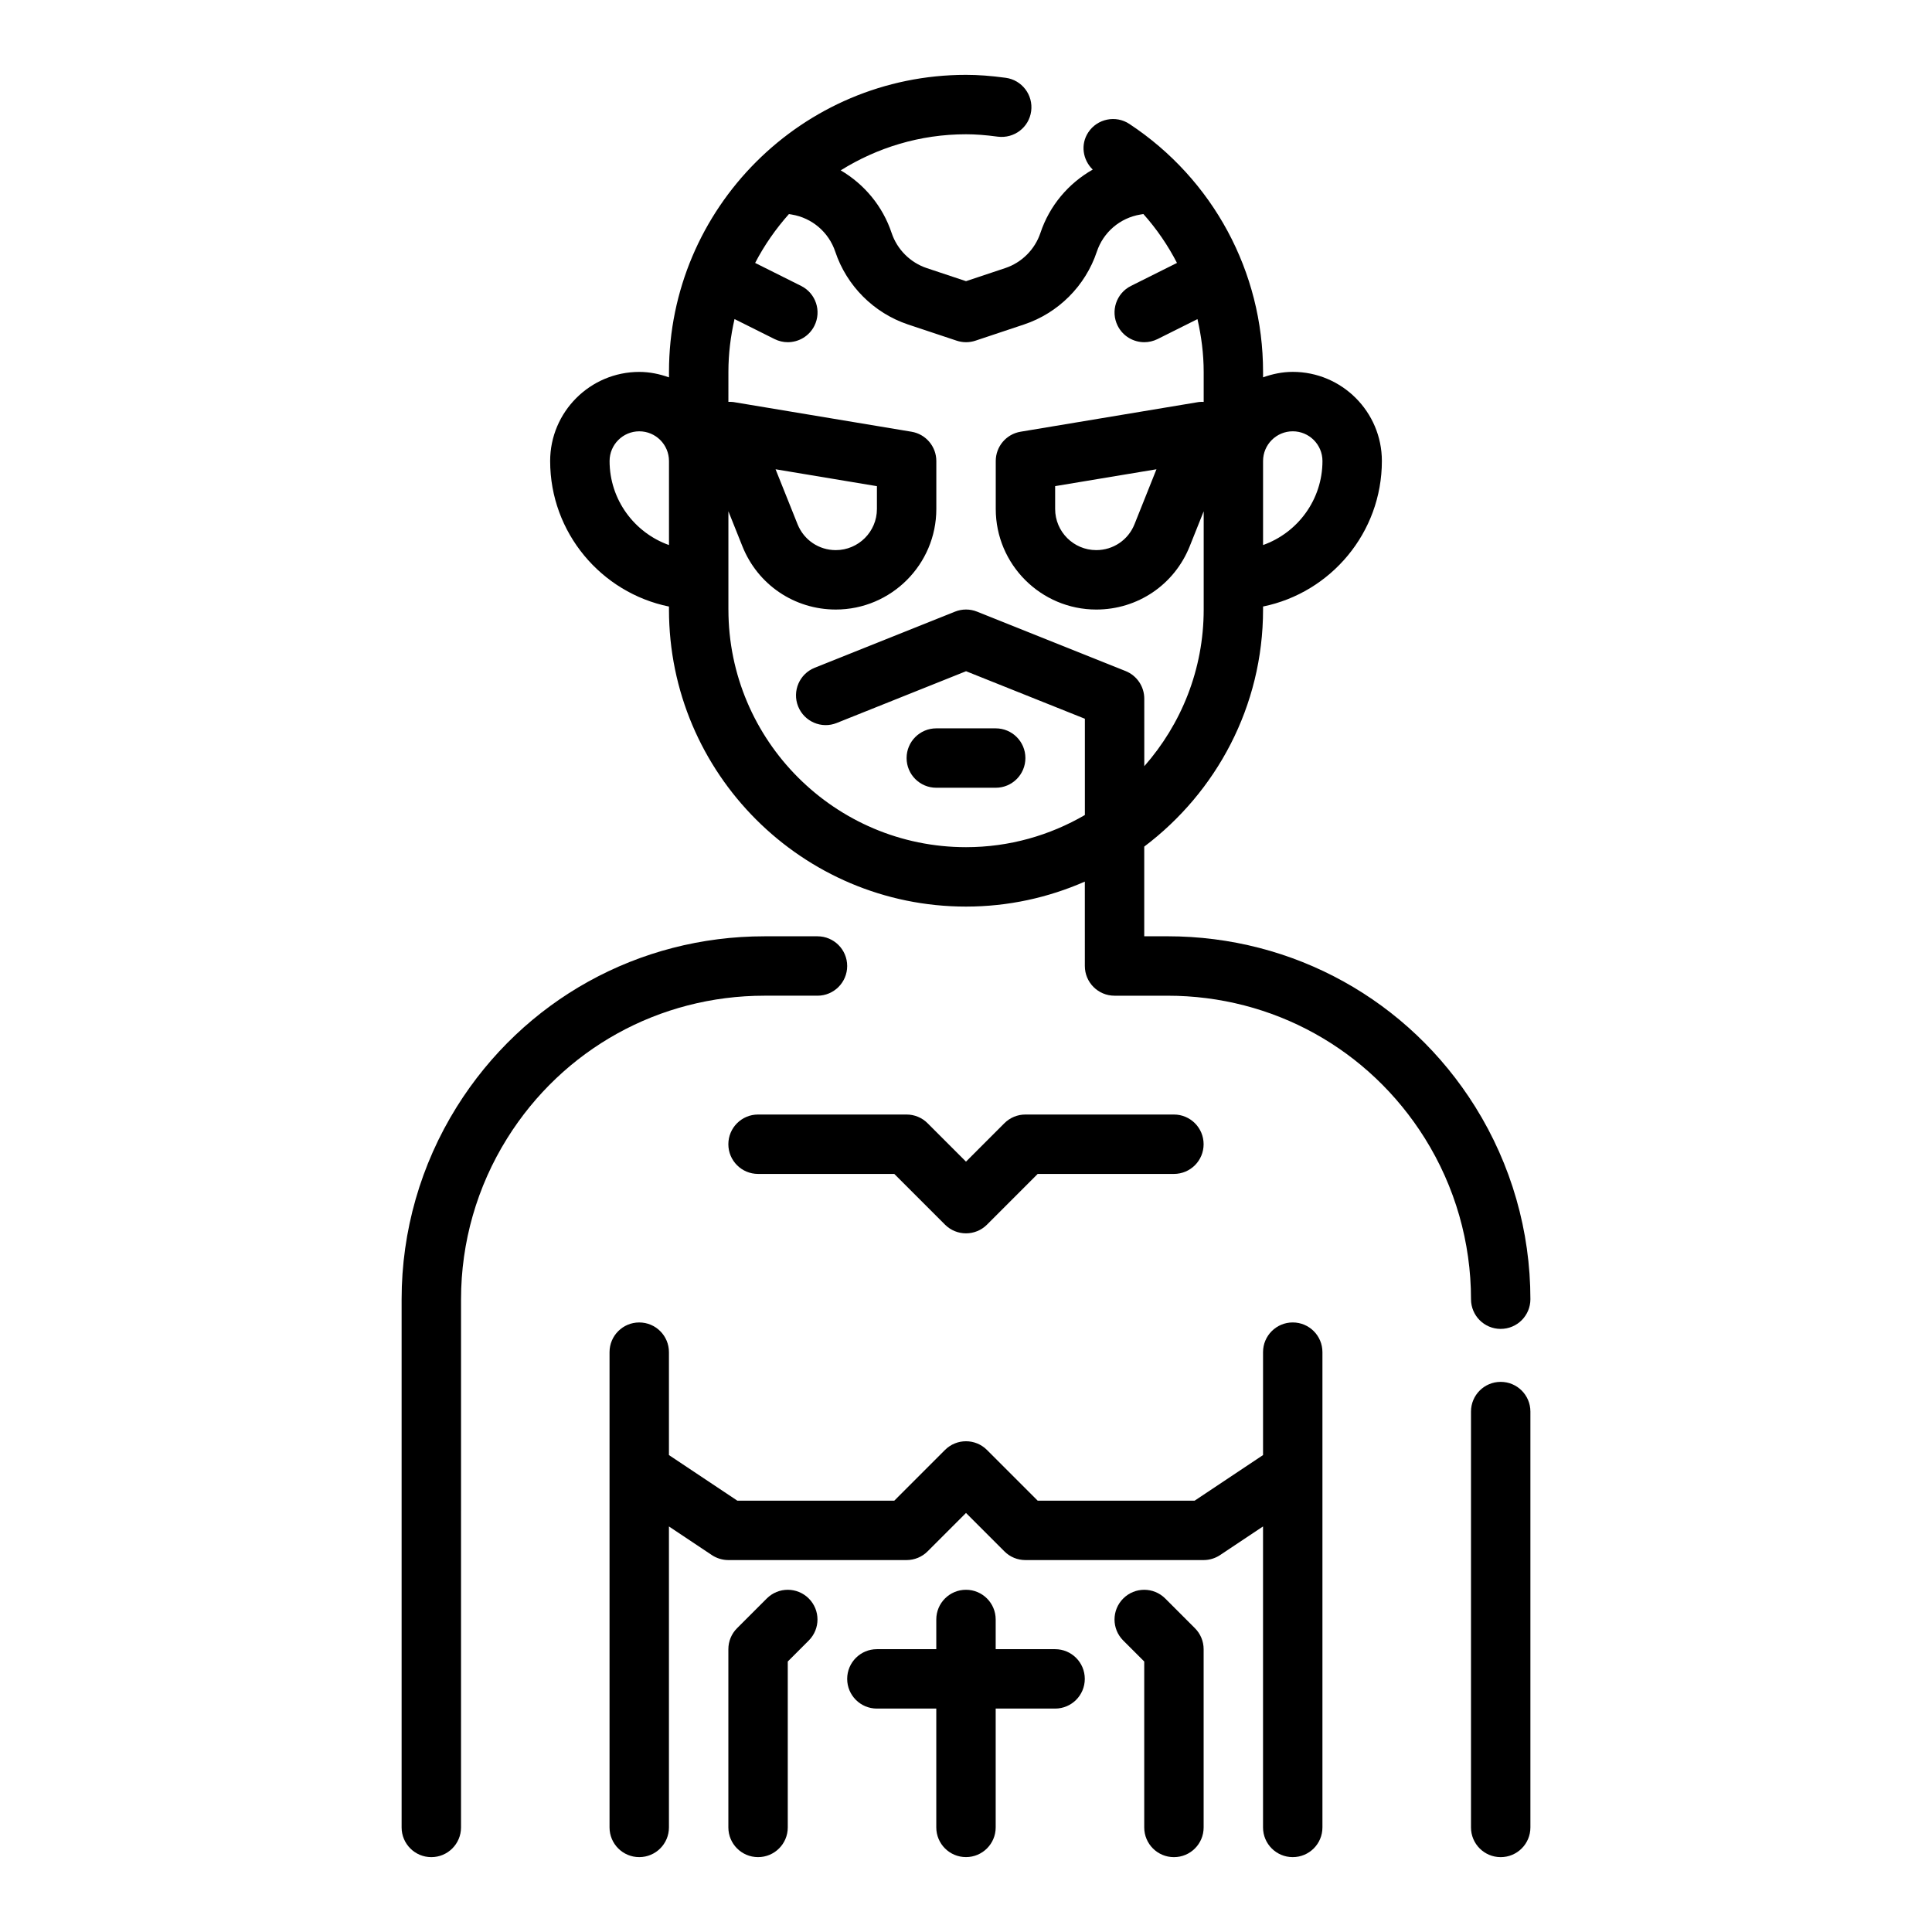
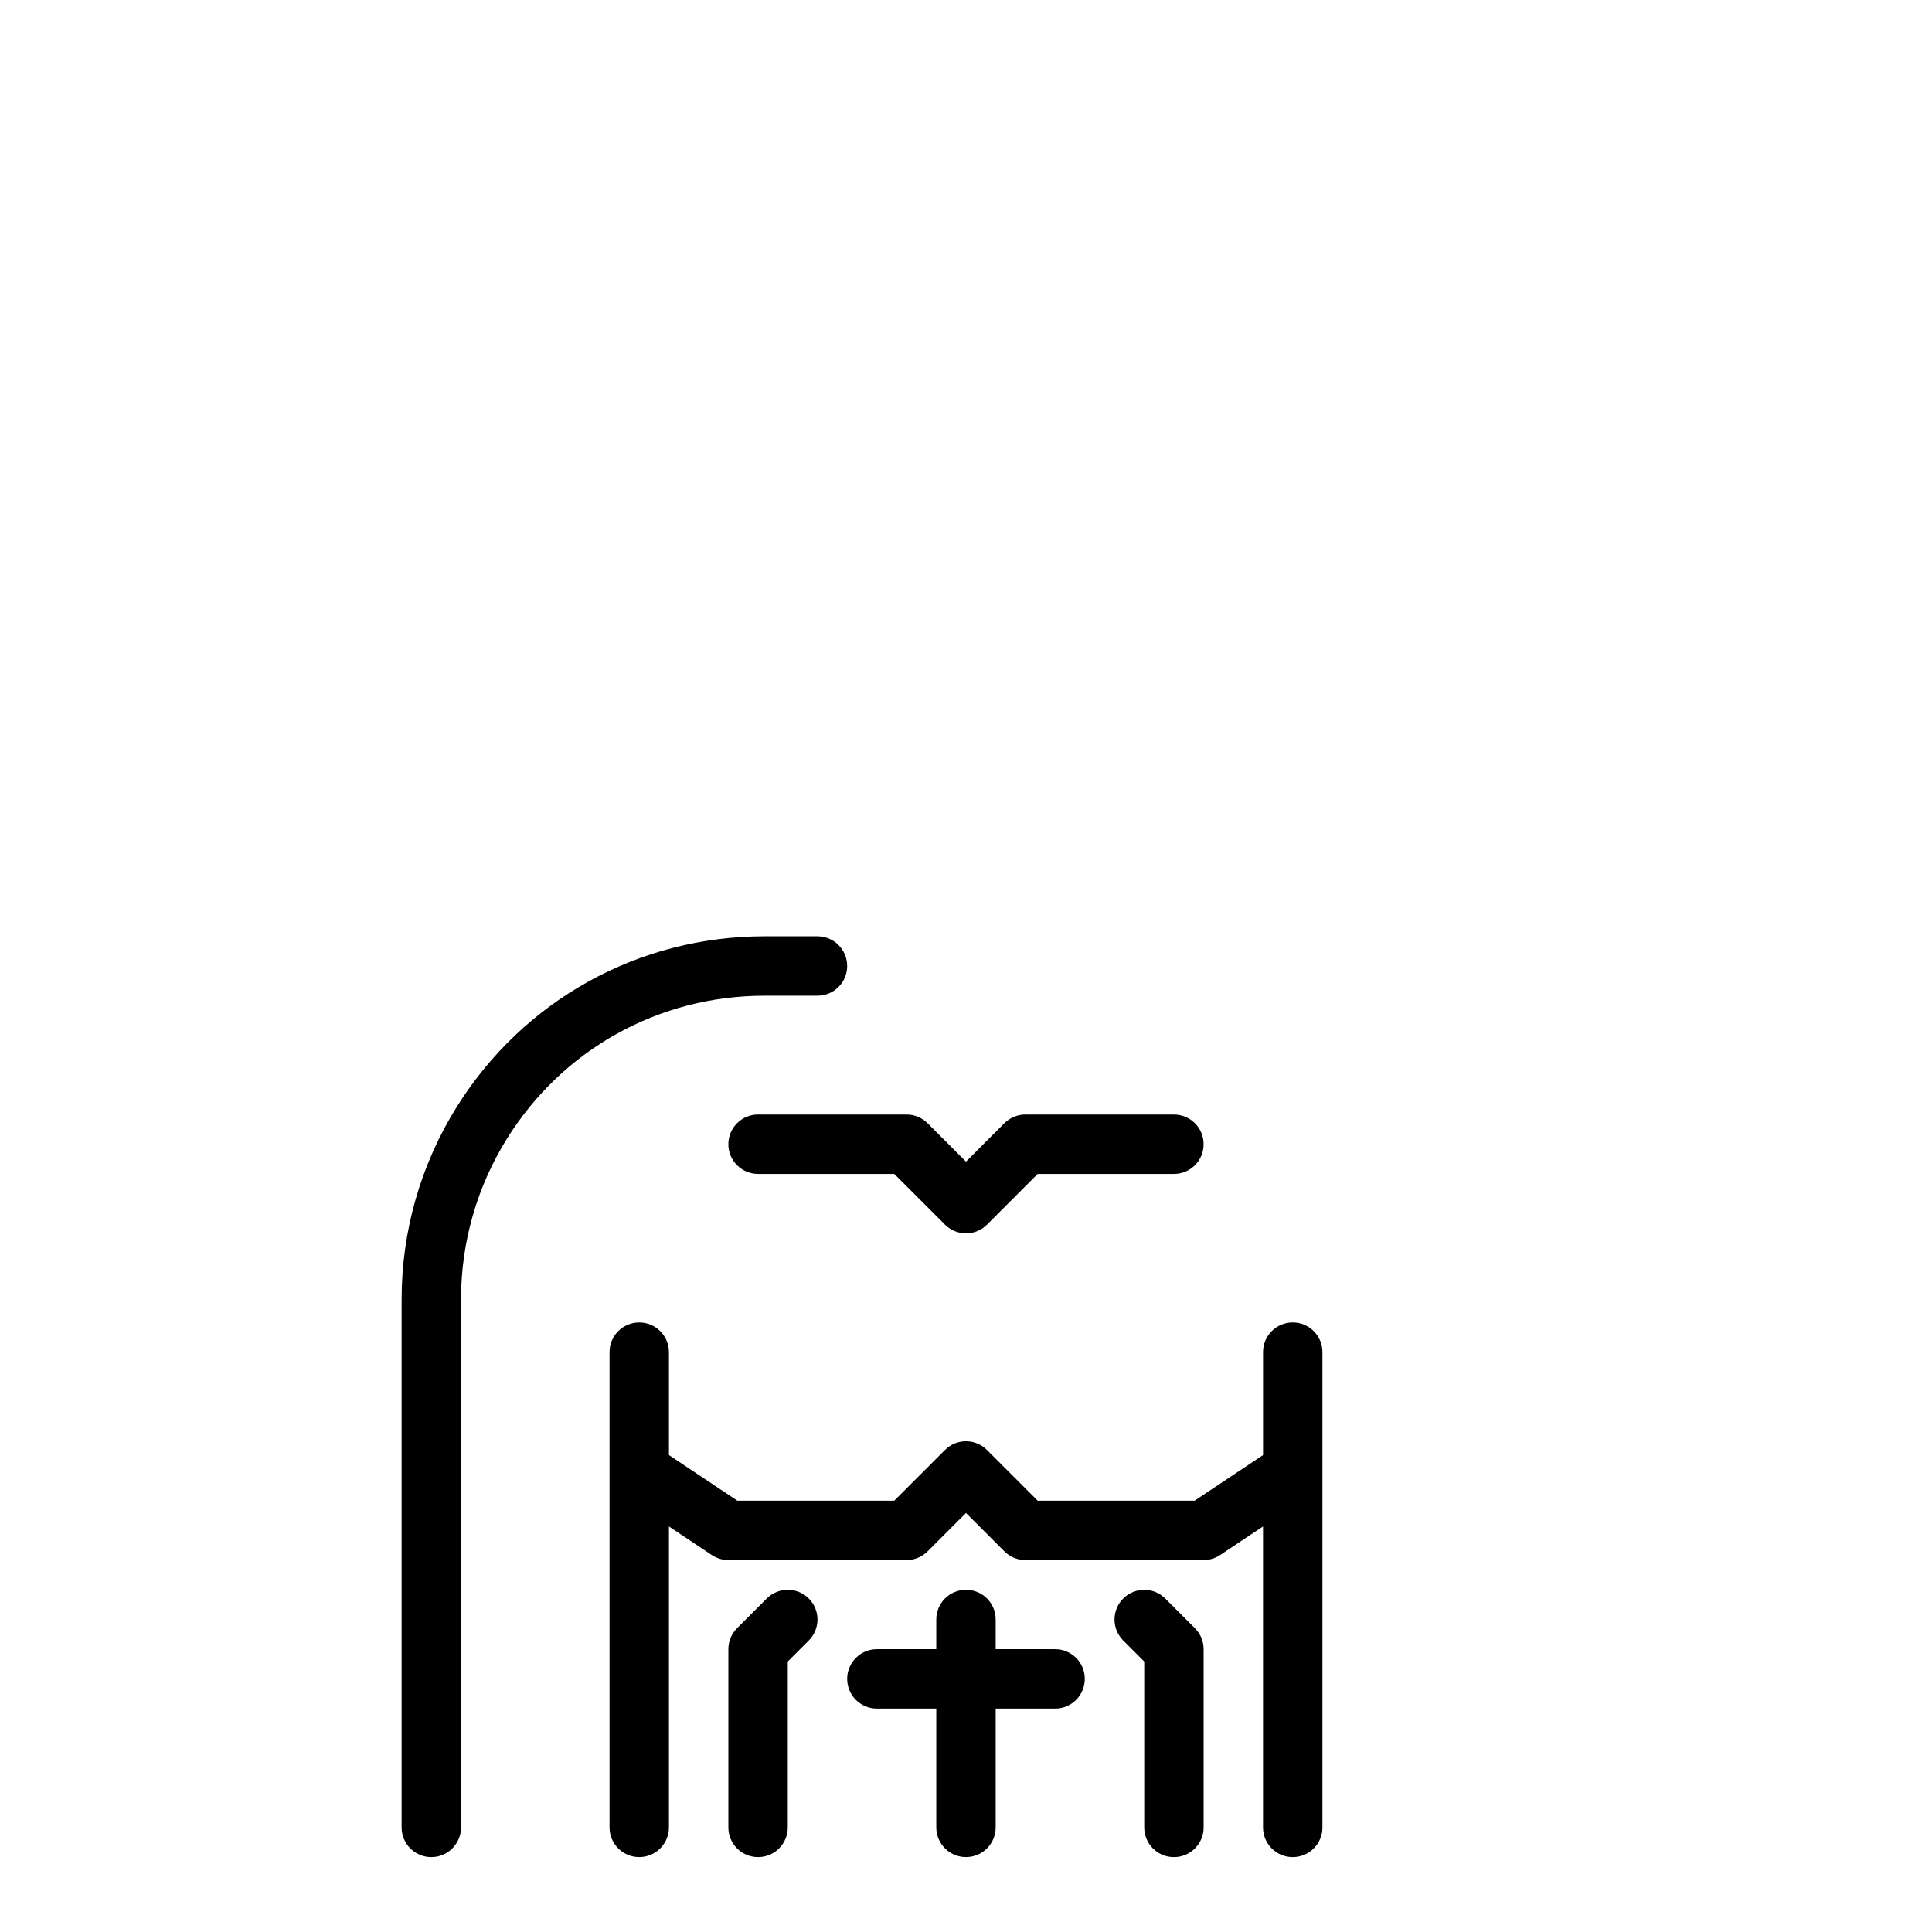
<svg xmlns="http://www.w3.org/2000/svg" fill="#000000" width="800px" height="800px" version="1.1" viewBox="144 144 512 512">
  <g>
-     <path d="m541.7 496.17c4.352 0 7.871-3.519 7.871-7.871 0-18.043-5.062-35.668-14.617-50.98-17.688-28.301-48.184-45.195-81.555-45.195h-6.164v-23.766c19.074-14.383 31.488-37.148 31.488-62.828v-0.797c17.941-3.66 31.488-19.555 31.488-38.566 0-13.02-10.598-23.617-23.617-23.617-2.769 0-5.398 0.566-7.871 1.449v-1.441c0-26.496-13.242-51.066-35.418-65.707-3.606-2.402-8.516-1.402-10.902 2.227-2.117 3.203-1.465 7.281 1.18 9.863-6.422 3.652-11.438 9.523-13.863 16.793-1.465 4.375-4.945 7.856-9.32 9.312l-10.395 3.469-10.406-3.465c-4.375-1.465-7.856-4.945-9.312-9.32-2.379-7.125-7.25-12.918-13.492-16.586 9.656-6.019 21.016-9.562 33.211-9.562 2.496 0 5.172 0.195 8.414 0.637 4.336 0.543 8.273-2.449 8.848-6.754 0.574-4.312-2.457-8.273-6.754-8.848-3.961-0.535-7.297-0.781-10.508-0.781-43.406 0-78.719 35.312-78.719 78.719v1.449c-2.477-0.879-5.106-1.445-7.875-1.445-13.02 0-23.617 10.598-23.617 23.617 0 19.004 13.547 34.906 31.488 38.566v0.793c0 43.406 35.312 78.719 78.719 78.719 11.195 0 21.836-2.387 31.488-6.621l0.004 22.367c0 4.352 3.519 7.871 7.871 7.871h14.035c27.914 0 53.402 14.129 68.203 37.801 7.996 12.801 12.227 27.535 12.227 42.629 0 4.352 3.516 7.871 7.871 7.871zm-55.105-237.87c4.344 0 7.871 3.527 7.871 7.871 0 10.266-6.582 19.02-15.742 22.27v-22.266c0-4.348 3.527-7.875 7.871-7.875zm-181.05 7.875c0-4.344 3.535-7.871 7.871-7.871s7.871 3.527 7.871 7.871v22.27c-9.16-3.254-15.742-12.008-15.742-22.27zm31.488 39.359v-26.039l3.715 9.289c4.07 10.176 13.785 16.75 24.742 16.75 14.688 0 26.645-11.957 26.645-26.648v-12.711c0-3.848-2.785-7.133-6.574-7.762l-47.23-7.871c-0.434-0.07-0.867-0.039-1.301-0.039l0.004-7.945c0-4.816 0.59-9.492 1.621-14.004l10.598 5.297c1.133 0.566 2.336 0.836 3.516 0.836 2.891 0 5.668-1.59 7.055-4.352 1.945-3.891 0.371-8.621-3.519-10.562l-12.188-6.094c2.441-4.699 5.465-9.027 8.957-12.949l0.746 0.125c5.391 0.898 9.816 4.684 11.539 9.863 3.016 9.035 10.211 16.238 19.27 19.27l12.902 4.297c0.801 0.266 1.637 0.402 2.481 0.402s1.676-0.133 2.488-0.402l12.902-4.305c9.047-3.016 16.246-10.219 19.262-19.262 1.73-5.188 6.148-8.965 11.547-9.863l0.797-0.133c3.519 3.945 6.496 8.297 8.902 12.957l-12.195 6.094c-3.891 1.945-5.465 6.676-3.519 10.562 1.387 2.762 4.164 4.352 7.055 4.352 1.18 0 2.387-0.27 3.512-0.828l10.578-5.289c1.031 4.543 1.648 9.219 1.648 13.988v7.949c-0.434 0-0.859-0.031-1.289 0.031l-47.23 7.871c-3.801 0.633-6.586 3.914-6.586 7.766v12.715c0 14.688 11.957 26.645 26.645 26.645 10.965 0 20.672-6.574 24.75-16.75l3.711-9.285v26.035c0 15.91-5.977 30.418-15.742 41.516l-0.004-17.902c0-3.219-1.961-6.109-4.953-7.312l-39.359-15.742c-1.883-0.754-3.969-0.754-5.848 0l-37.18 14.871c-4.039 1.613-6.008 6.195-4.394 10.234 1.621 4.047 6.211 6.023 10.234 4.394l34.27-13.711 31.488 12.594v25.512c-9.273 5.391-20.012 8.523-31.488 8.523-34.727 0-62.977-28.254-62.977-62.977zm12.5-37.172 26.859 4.477v6.055c0 6.008-4.898 10.895-10.902 10.895-4.481 0-8.453-2.691-10.125-6.848zm100.94 0-5.824 14.578c-1.66 4.156-5.637 6.848-10.125 6.848-6.012 0-10.902-4.887-10.902-10.902v-6.055z" />
-     <path d="m541.7 510.21c-4.352 0-7.871 3.519-7.871 7.871v110.21c0 4.352 3.519 7.871 7.871 7.871 4.352 0 7.871-3.519 7.871-7.871v-110.21c0-4.352-3.519-7.871-7.871-7.871z" />
    <path d="m360.64 407.87c4.344 0 7.871-3.519 7.871-7.871s-3.527-7.871-7.871-7.871h-14.035c-33.379 0-63.859 16.895-81.555 45.191-9.562 15.312-14.617 32.938-14.617 50.98v139.99c0 4.352 3.527 7.871 7.871 7.871s7.871-3.519 7.871-7.871l0.004-139.99c0-15.09 4.227-29.828 12.227-42.629 14.789-23.672 40.285-37.801 68.199-37.801z" />
    <path d="m486.59 494.46c-4.352 0-7.871 3.519-7.871 7.871v27.277l-18.129 12.086h-41.59l-13.438-13.438c-3.078-3.078-8.055-3.078-11.133 0l-13.434 13.438h-41.59l-18.129-12.082v-27.277c0-4.352-3.527-7.871-7.871-7.871s-7.871 3.519-7.871 7.871v125.95c0 4.352 3.527 7.871 7.871 7.871s7.871-3.519 7.871-7.871v-79.762l11.375 7.59c1.293 0.855 2.82 1.32 4.371 1.32h47.23c2.086 0 4.094-0.828 5.566-2.305l10.18-10.18 10.18 10.18c1.469 1.48 3.469 2.305 5.562 2.305h47.23c1.551 0 3.078-0.465 4.367-1.324l11.379-7.586v79.762c0 4.352 3.519 7.871 7.871 7.871 4.352 0 7.871-3.519 7.871-7.871v-125.95c0-4.356-3.516-7.875-7.871-7.875z" />
    <path d="m337.02 447.23c0 4.352 3.527 7.871 7.871 7.871h36.102l13.438 13.438c1.535 1.535 3.551 2.309 5.566 2.309s4.031-0.77 5.566-2.305l13.434-13.441h36.102c4.352 0 7.871-3.519 7.871-7.871 0-4.352-3.519-7.871-7.871-7.871h-39.359c-2.094 0-4.094 0.828-5.566 2.305l-10.176 10.18-10.18-10.18c-1.473-1.48-3.481-2.305-5.566-2.305h-39.359c-4.344 0-7.871 3.519-7.871 7.871z" />
    <path d="m423.61 581.05h-15.742v-7.871c0-4.352-3.527-7.871-7.871-7.871s-7.871 3.519-7.871 7.871v7.871h-15.742c-4.344 0-7.871 3.519-7.871 7.871 0 4.352 3.527 7.871 7.871 7.871h15.742v31.488c0 4.352 3.527 7.871 7.871 7.871s7.871-3.519 7.871-7.871v-31.488h15.742c4.352 0 7.871-3.519 7.871-7.871 0.004-4.352-3.516-7.871-7.871-7.871z" />
    <path d="m452.8 567.62c-3.078-3.078-8.055-3.078-11.133 0-3.078 3.078-3.078 8.055 0 11.133l5.566 5.562v43.977c0 4.352 3.519 7.871 7.871 7.871 4.352 0 7.871-3.519 7.871-7.871v-47.23c0-2.094-0.828-4.094-2.305-5.566z" />
    <path d="m347.2 567.62-7.871 7.871c-1.48 1.473-2.305 3.473-2.305 5.566v47.23c0 4.352 3.527 7.871 7.871 7.871s7.871-3.519 7.871-7.871v-43.973l5.566-5.566c3.078-3.078 3.078-8.055 0-11.133-3.078-3.074-8.055-3.074-11.133 0.004z" />
-     <path d="m407.87 337.02h-15.742c-4.344 0-7.871 3.519-7.871 7.871 0 4.352 3.527 7.871 7.871 7.871h15.742c4.352 0 7.871-3.519 7.871-7.871 0-4.352-3.519-7.871-7.871-7.871z" />
  </g>
</svg>